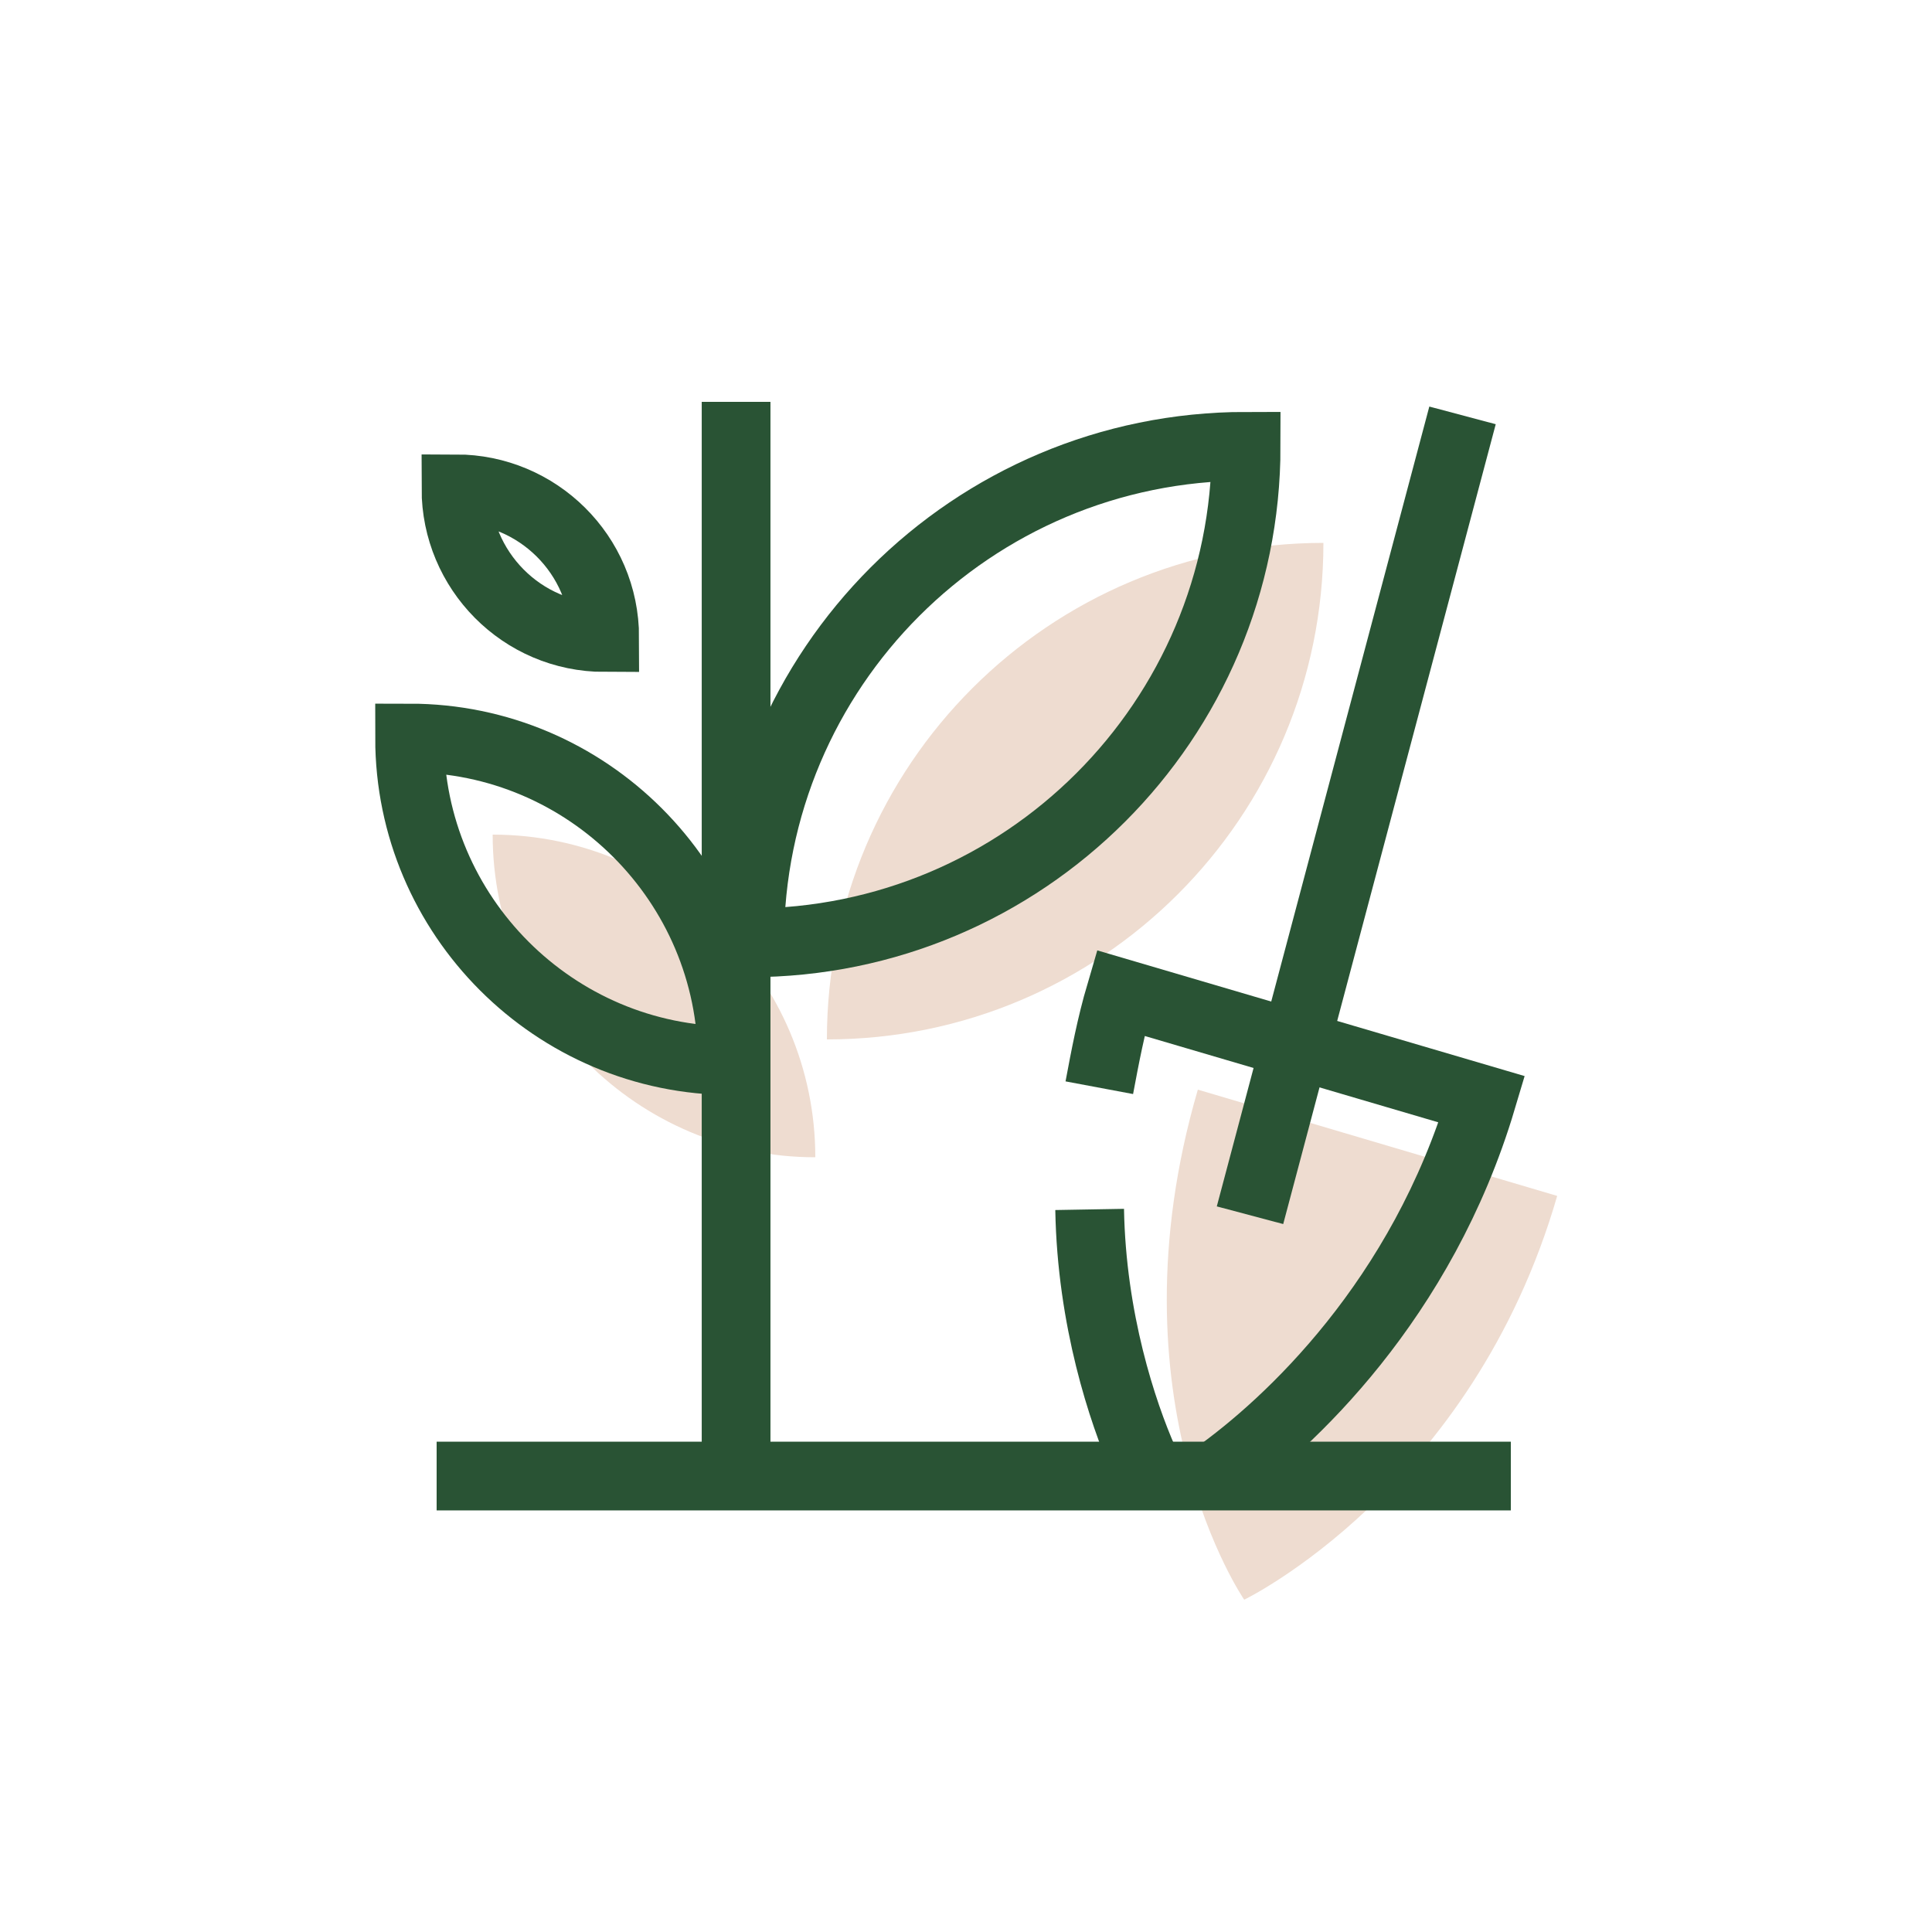
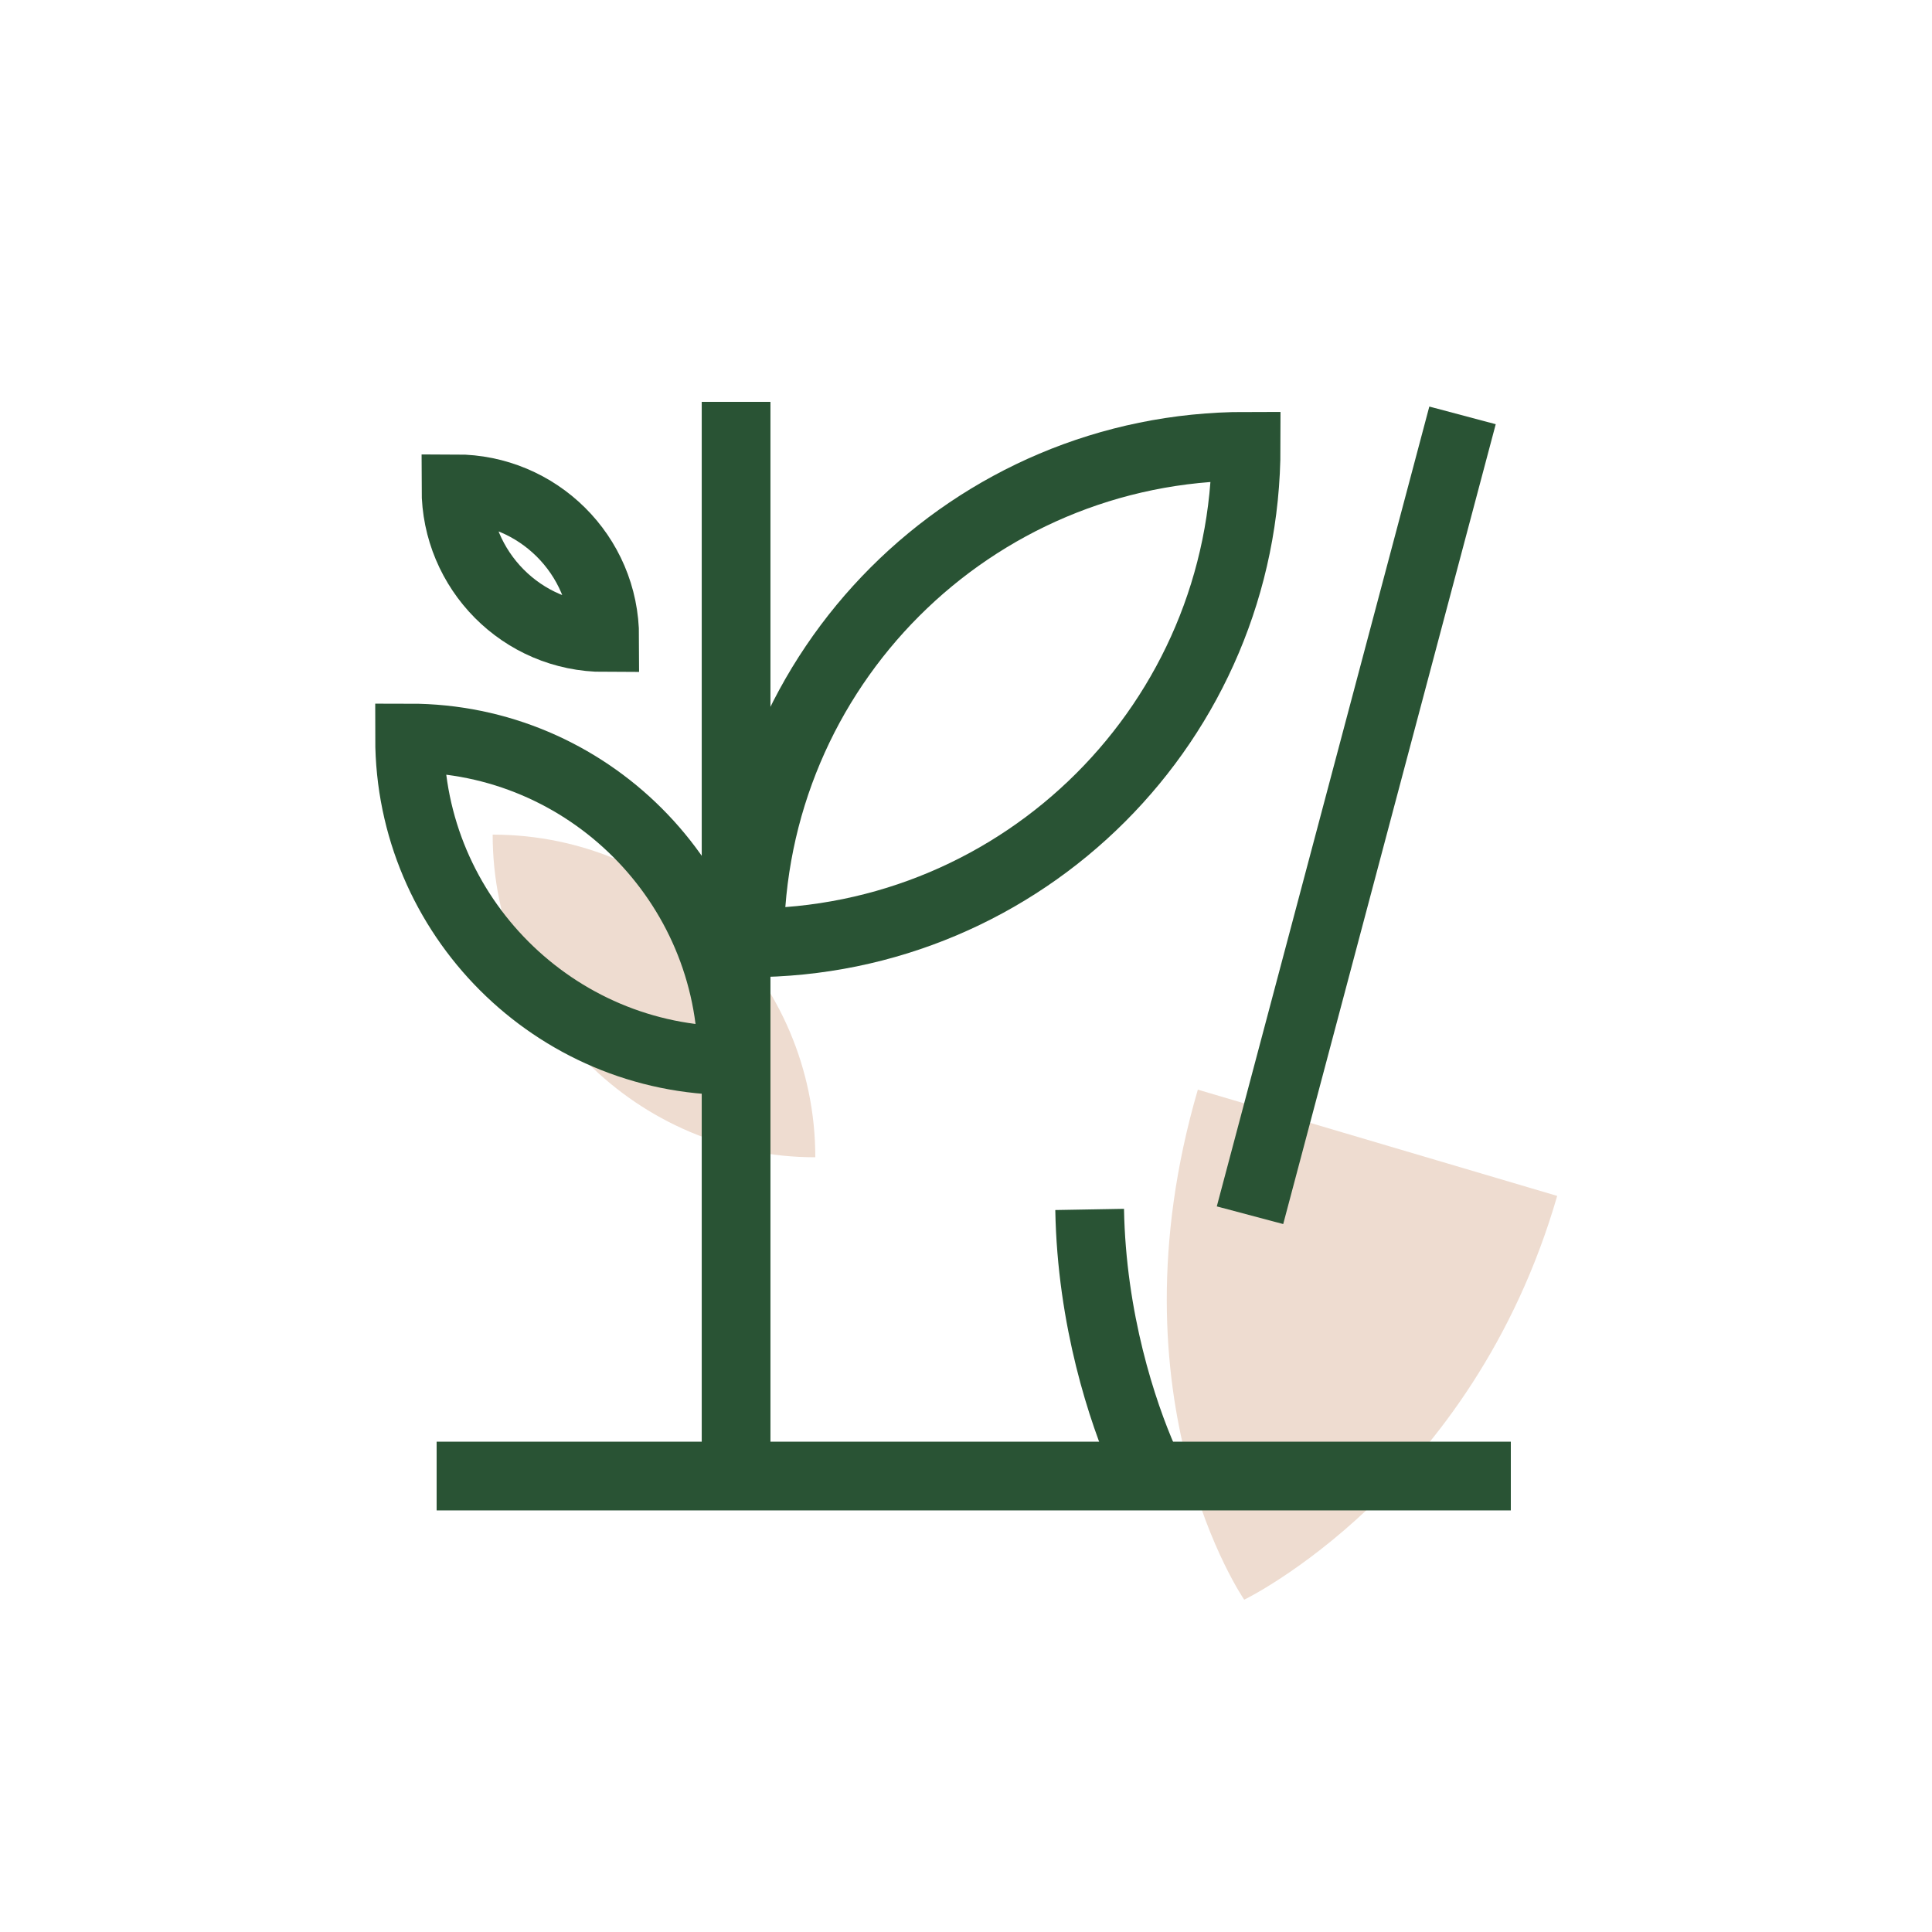
<svg xmlns="http://www.w3.org/2000/svg" version="1.1" id="Layer_1" x="0px" y="0px" viewBox="0 0 100 100" style="enable-background:new 0 0 100 100;" xml:space="preserve">
  <style type="text/css">
	.st0{fill:#EEDCD0;}
	.st1{fill:none;stroke:#295334;stroke-width:3.557;stroke-miterlimit:10;}
</style>
  <g>
    <g>
      <path class="st0" d="M62,56.4c-4.7,16.1,2.4,26.4,2.4,26.4s11.8-5.7,16.2-20.9L62,56.4z" />
      <path class="st0" d="M25.5,43.2L25.5,43.2c0,9.2,7.5,16.7,16.7,16.7C42.2,50.7,34.7,43.2,25.5,43.2z" />
-       <path class="st0" d="M68.5,28.1L68.5,28.1c-14.2,0-25.7,11.5-25.7,25.7v0C57,53.8,68.5,42.3,68.5,28.1z" />
    </g>
    <line class="st1" x1="38.1" y1="20.8" x2="38.1" y2="77.3" />
    <line class="st1" x1="22.6" y1="76.4" x2="78.2" y2="76.4" />
    <line class="st1" x1="75.7" y1="21.5" x2="64.7" y2="62.9" />
    <path class="st1" d="M59.2,75.6c-1.1-2.5-2.7-7.3-2.8-13" />
-     <path class="st1" d="M56.9,56.3c0.3-1.6,0.6-3.2,1.1-4.9l18.7,5.5c-3.1,10.4-10,16.8-13.8,19.5" />
    <path class="st1" d="M37.9,54.9L37.9,54.9c-9.2,0-16.7-7.5-16.7-16.7v0h0C30.4,38.2,37.9,45.7,37.9,54.9L37.9,54.9z" />
-     <path class="st1" d="M38.8,48.8L38.8,48.8c14.2,0,25.7-11.5,25.7-25.7v0h0C50.3,23.1,38.8,34.6,38.8,48.8L38.8,48.8z" />
+     <path class="st1" d="M38.8,48.8L38.8,48.8c14.2,0,25.7-11.5,25.7-25.7v0C50.3,23.1,38.8,34.6,38.8,48.8L38.8,48.8z" />
    <path class="st1" d="M31.3,33L31.3,33c0-4.3-3.5-7.7-7.7-7.7h0v0C23.6,29.5,27,33,31.3,33L31.3,33z" />
  </g>
</svg>